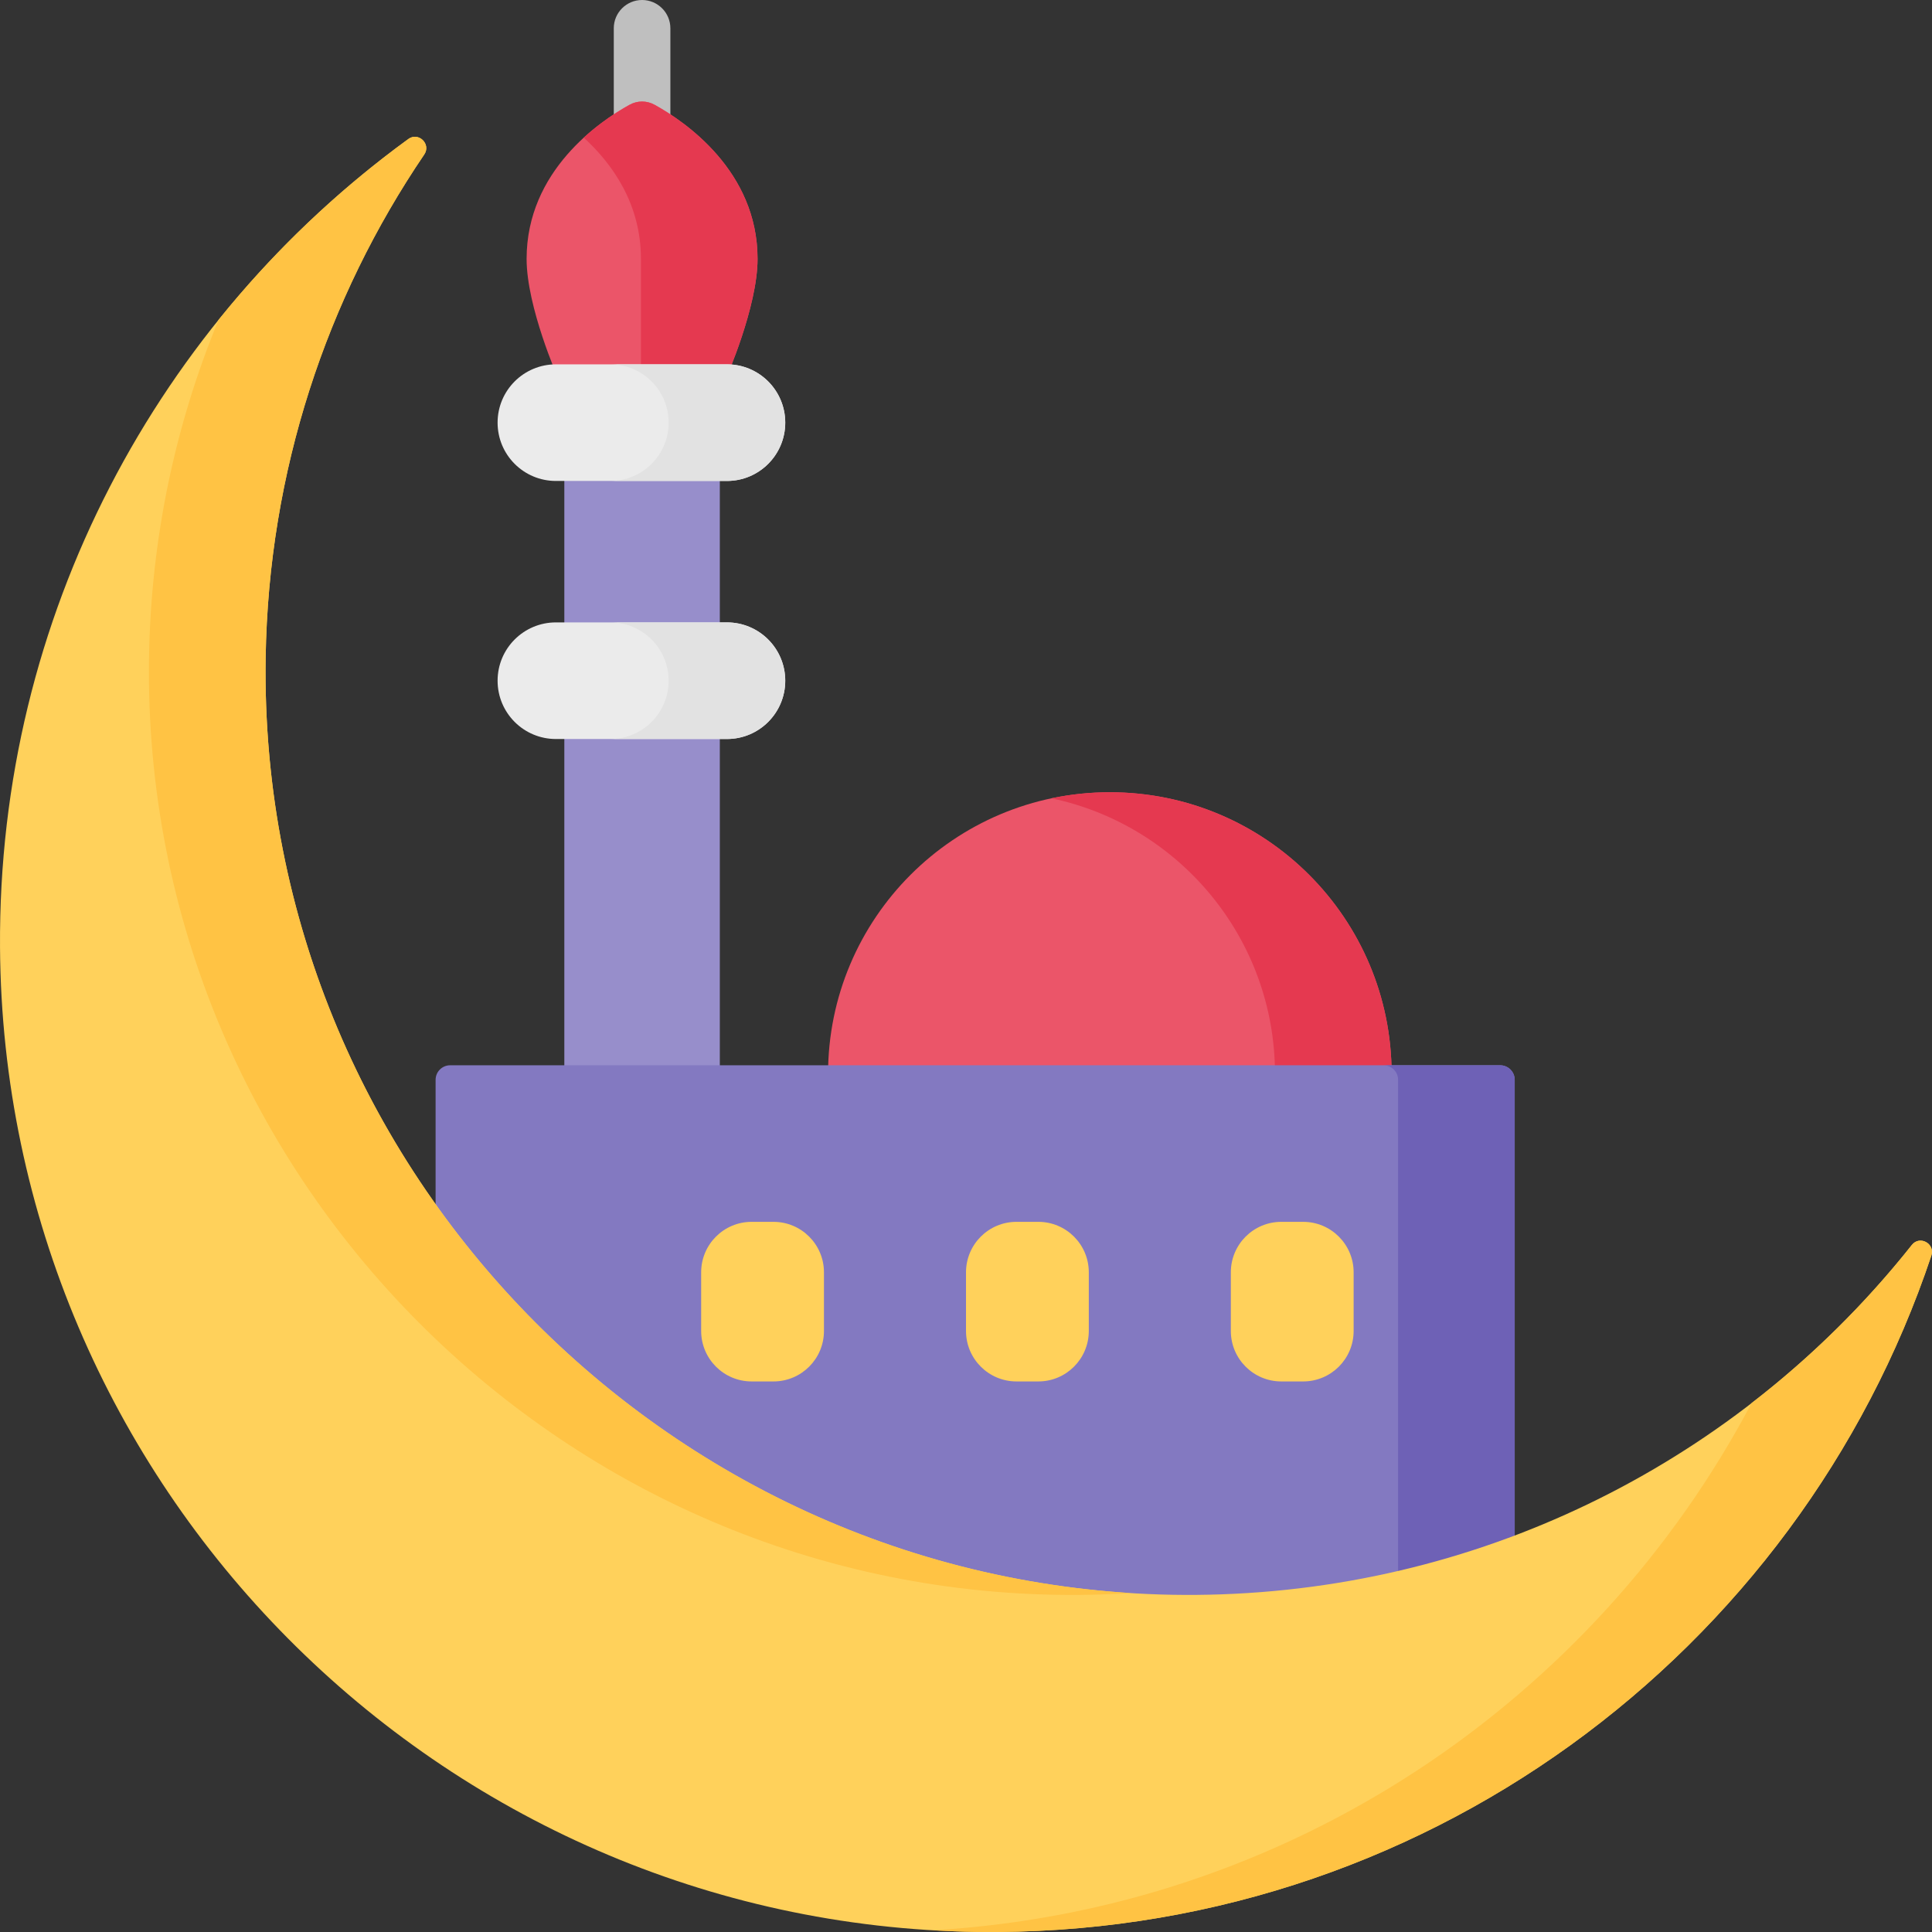
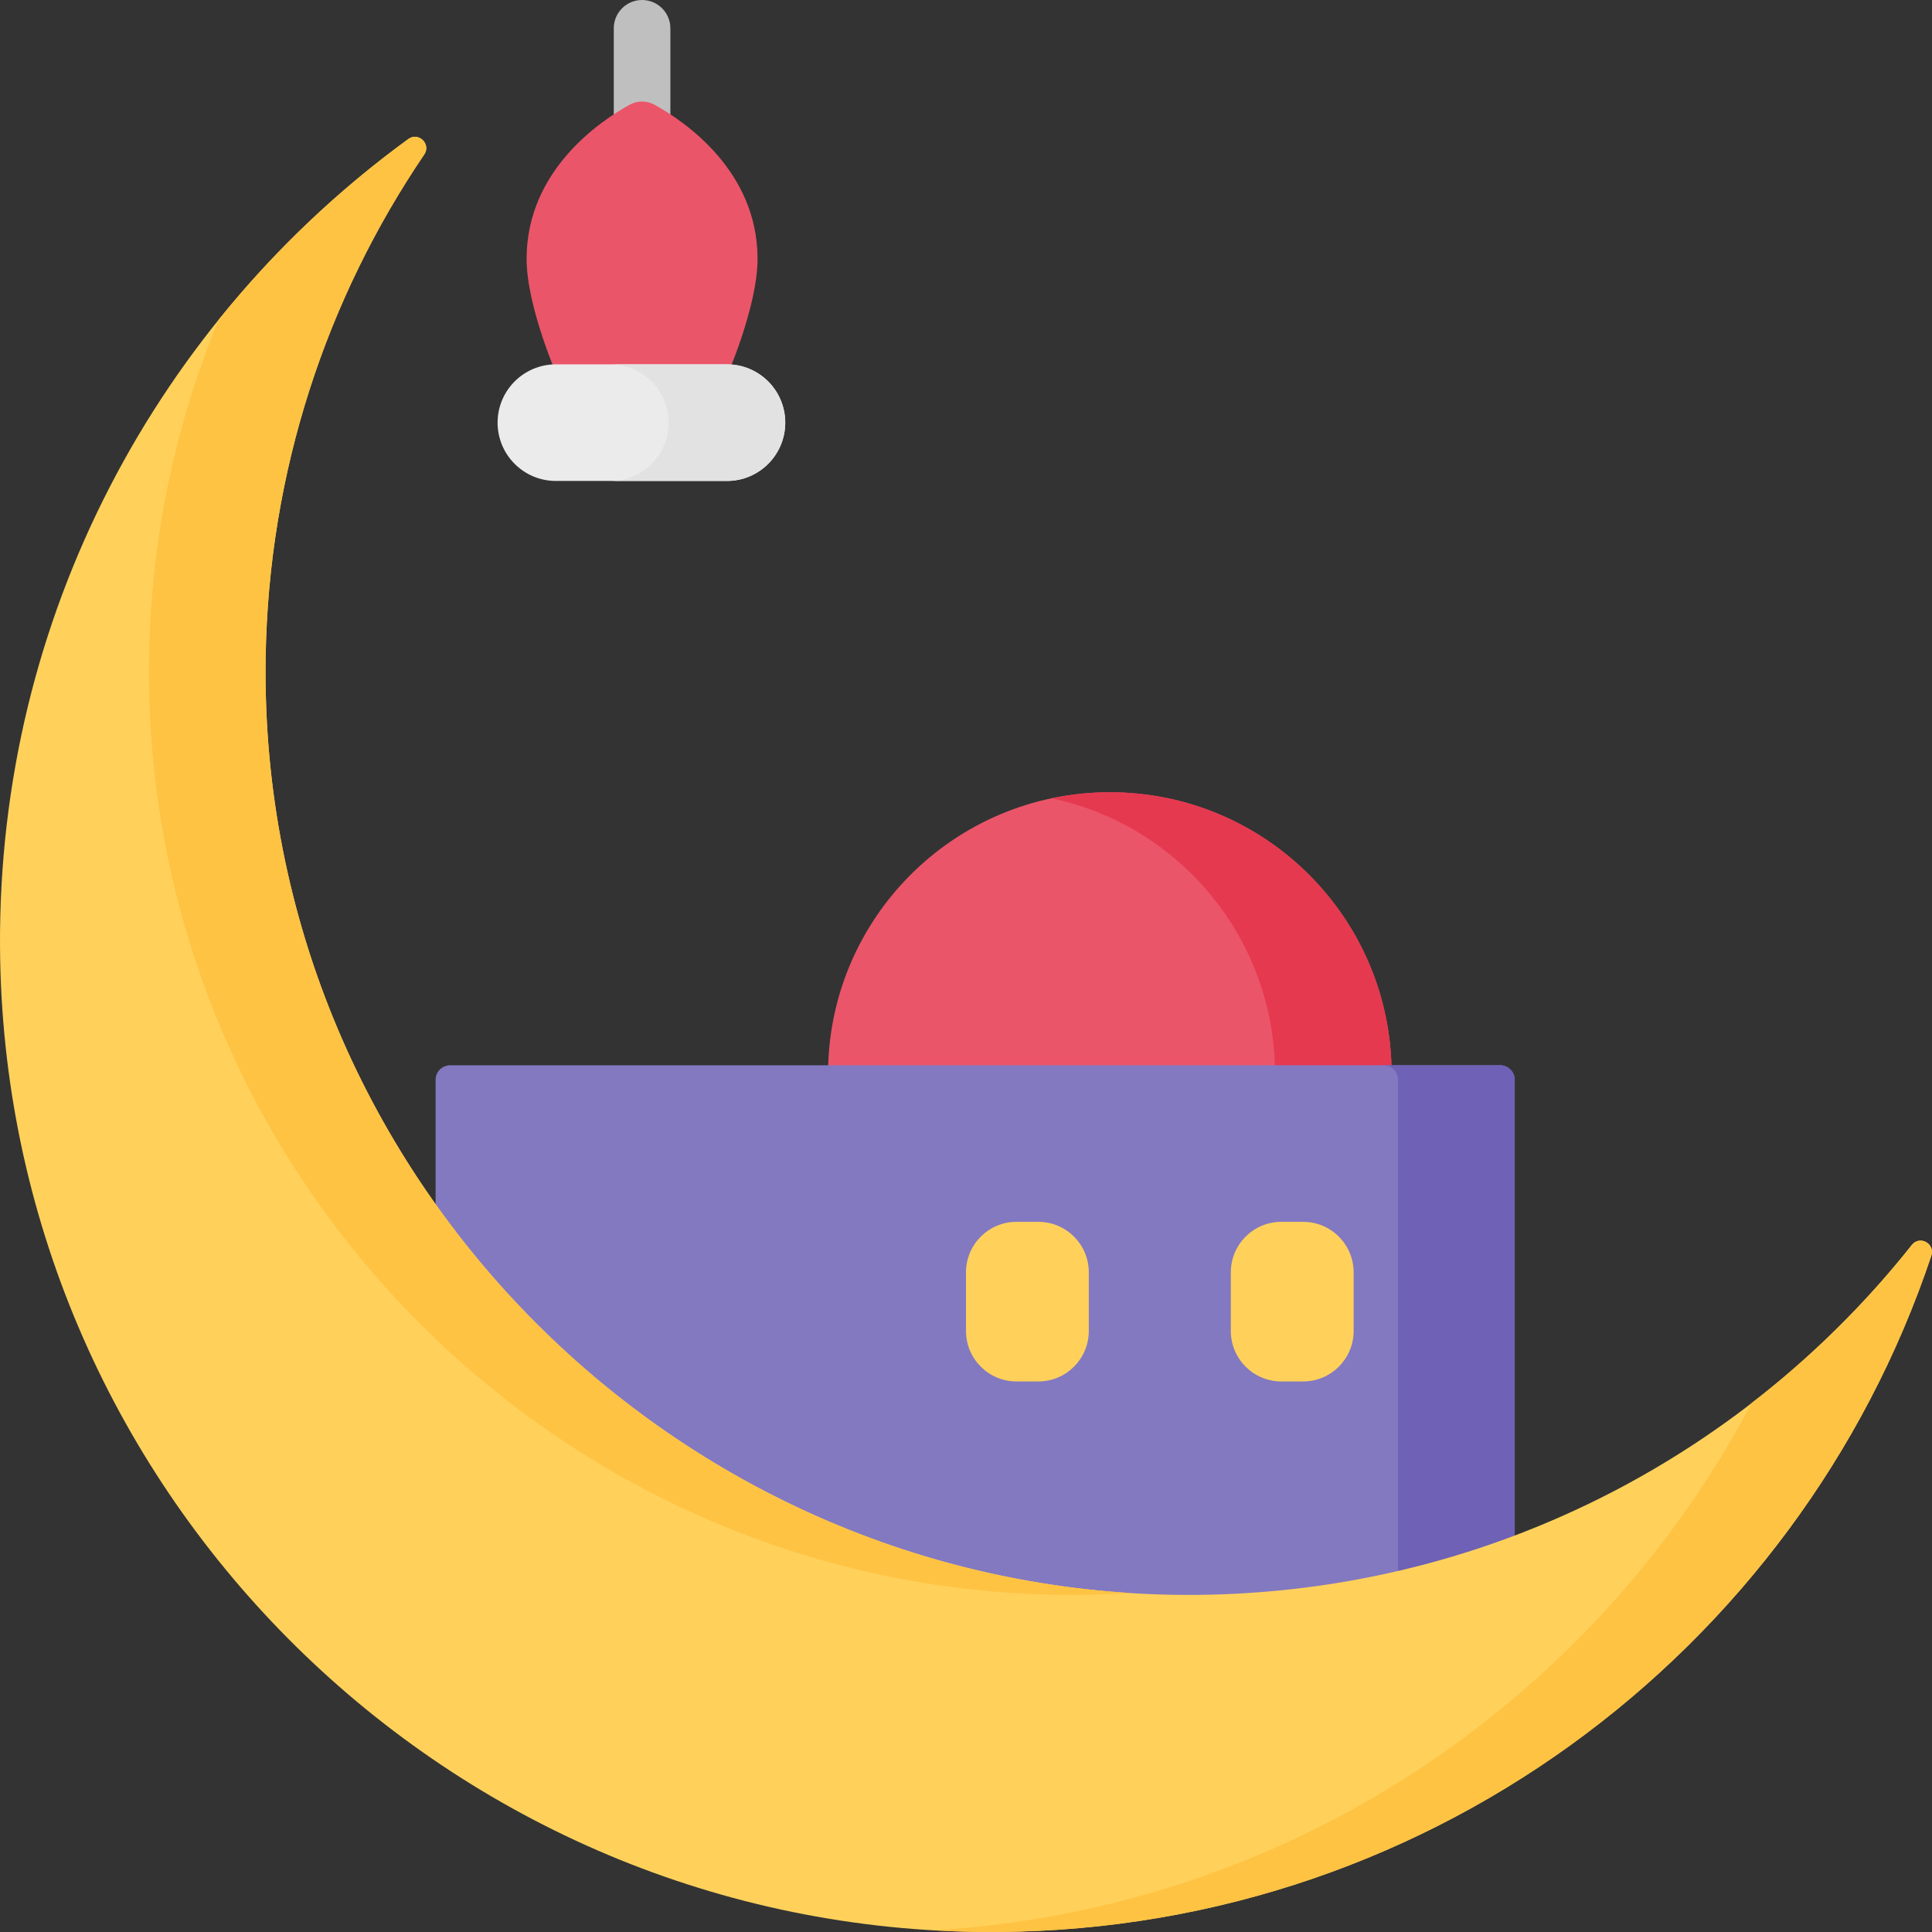
<svg xmlns="http://www.w3.org/2000/svg" id="Layer_1" enable-background="new 0 0 512 512" height="512" viewBox="0 0 512 512" width="512">
  <rect x="0" y="0" width="512" height="512" fill="#333333" stroke="none" />
  <g>
    <path d="m170.157 0c-4.142 0-7.5 3.357-7.5 7.5v30.61c0 4.143 3.358 7.5 7.5 7.5s7.5-3.357 7.5-7.5v-30.61c0-4.143-3.358-7.5-7.5-7.5z" fill="#bfbfbf" />
    <path d="m200.76 68.606c0 12.785-8.366 31.651-8.366 31.651h-44.474s-8.365-18.866-8.365-31.651c0-23.344 19.331-36.436 27.266-40.827 2.104-1.164 4.573-1.164 6.677 0 7.933 4.391 27.262 17.484 27.262 40.827z" fill="#eb5569" />
-     <path d="m173.497 27.779c-2.104-1.164-4.573-1.164-6.677 0-2.976 1.647-7.554 4.517-12.115 8.693 7.6 6.96 15.15 17.545 15.15 32.134v31.652h22.54s8.365-18.866 8.365-31.652c0-23.343-19.329-36.436-27.263-40.827z" fill="#e53950" />
-     <path d="m149.554 112.378h41.207v185.012h-41.207z" fill="#978ecb" />
    <path d="m192.648 127.459h-45.328c-8.534 0-15.453-6.918-15.453-15.453 0-8.534 6.918-15.453 15.453-15.453h45.328c8.534 0 15.453 6.918 15.453 15.453-.001 8.534-6.919 15.453-15.453 15.453z" fill="#ebebeb" />
    <path d="m192.648 96.553h-30.905c8.534 0 15.453 6.918 15.453 15.453 0 8.534-6.918 15.453-15.453 15.453h30.905c8.534 0 15.453-6.919 15.453-15.453-.001-8.535-6.919-15.453-15.453-15.453z" fill="#e2e2e2" />
-     <path d="m192.648 195.847h-45.328c-8.534 0-15.453-6.918-15.453-15.453 0-8.534 6.918-15.453 15.453-15.453h45.328c8.534 0 15.453 6.918 15.453 15.453-.001 8.534-6.919 15.453-15.453 15.453z" fill="#ebebeb" />
-     <path d="m192.648 164.941h-30.905c8.534 0 15.453 6.918 15.453 15.453 0 8.534-6.918 15.453-15.453 15.453h30.905c8.534 0 15.453-6.919 15.453-15.453-.001-8.534-6.919-15.453-15.453-15.453z" fill="#e2e2e2" />
    <circle cx="294.117" cy="284.627" fill="#eb5569" r="74.674" />
    <path d="m294.117 209.952c-5.299 0-10.466.561-15.453 1.61 33.825 7.119 59.222 37.122 59.222 73.064s-25.397 65.946-59.222 73.064c4.987 1.05 10.154 1.61 15.453 1.61 41.242 0 74.674-33.433 74.674-74.675 0-41.24-33.433-74.673-74.674-74.673z" fill="#e53950" />
    <path d="m401.414 445.87h-285.976v-159.704c0-2.13 1.727-3.857 3.857-3.857h278.263c2.13 0 3.857 1.727 3.857 3.857v159.704z" fill="#8379c1" />
    <path d="m397.557 282.309h-30.905c2.13 0 3.857 1.727 3.857 3.856v159.705h30.905v-159.704c0-2.13-1.727-3.857-3.857-3.857z" fill="#6e61b6" />
    <path d="m511.829 332.754c-35.25 105.317-135.421 180.896-252.987 179.218-142.546-2.033-257.932-118.388-258.837-260.945-.558-88.042 42.196-166.122 108.203-214.185 2.698-1.964 6.097 1.338 4.224 4.099-25.877 38.134-41.267 83.957-42.03 133.324-2.155 139.49 113.915 253.194 253.334 248.252 74.113-2.627 139.835-38.232 182.927-92.595 2.079-2.623 6.228-.341 5.166 2.832z" fill="#ffd15b" />
    <g fill="#ffc344">
      <path d="m57.923 84.768c-11.426 27.648-17.938 57.842-18.427 89.497-2.155 139.49 113.915 253.194 253.334 248.252 2.294-.081 4.579-.195 6.857-.339-128.458-8.039-231.315-116.53-229.285-247.913.763-49.367 16.153-95.191 42.03-133.324 1.874-2.761-1.526-6.063-4.224-4.099-18.805 13.692-35.718 29.825-50.285 47.926z" />
      <path d="m506.663 329.922c-12.398 15.641-26.678 29.718-42.484 41.915-41.761 79.054-122.676 134.222-216.928 139.701 3.844.223 7.705.379 11.591.435 117.566 1.678 217.736-73.901 252.987-179.218 1.062-3.174-3.087-5.456-5.166-2.833z" />
    </g>
    <g fill="#ffd15b">
      <path d="m345.347 366.097h-5.782c-7.39 0-13.38-5.991-13.38-13.38v-15.537c0-7.39 5.991-13.38 13.38-13.38h5.782c7.39 0 13.38 5.991 13.38 13.38v15.537c.001 7.39-5.99 13.38-13.38 13.38z" />
      <path d="m275.163 366.097h-5.782c-7.39 0-13.38-5.991-13.38-13.38v-15.537c0-7.39 5.991-13.38 13.38-13.38h5.782c7.39 0 13.38 5.991 13.38 13.38v15.537c0 7.39-5.99 13.38-13.38 13.38z" />
-       <path d="m204.978 366.097h-5.782c-7.39 0-13.38-5.991-13.38-13.38v-15.537c0-7.39 5.991-13.38 13.38-13.38h5.782c7.39 0 13.38 5.991 13.38 13.38v15.537c.001 7.39-5.99 13.38-13.38 13.38z" />
    </g>
  </g>
</svg>